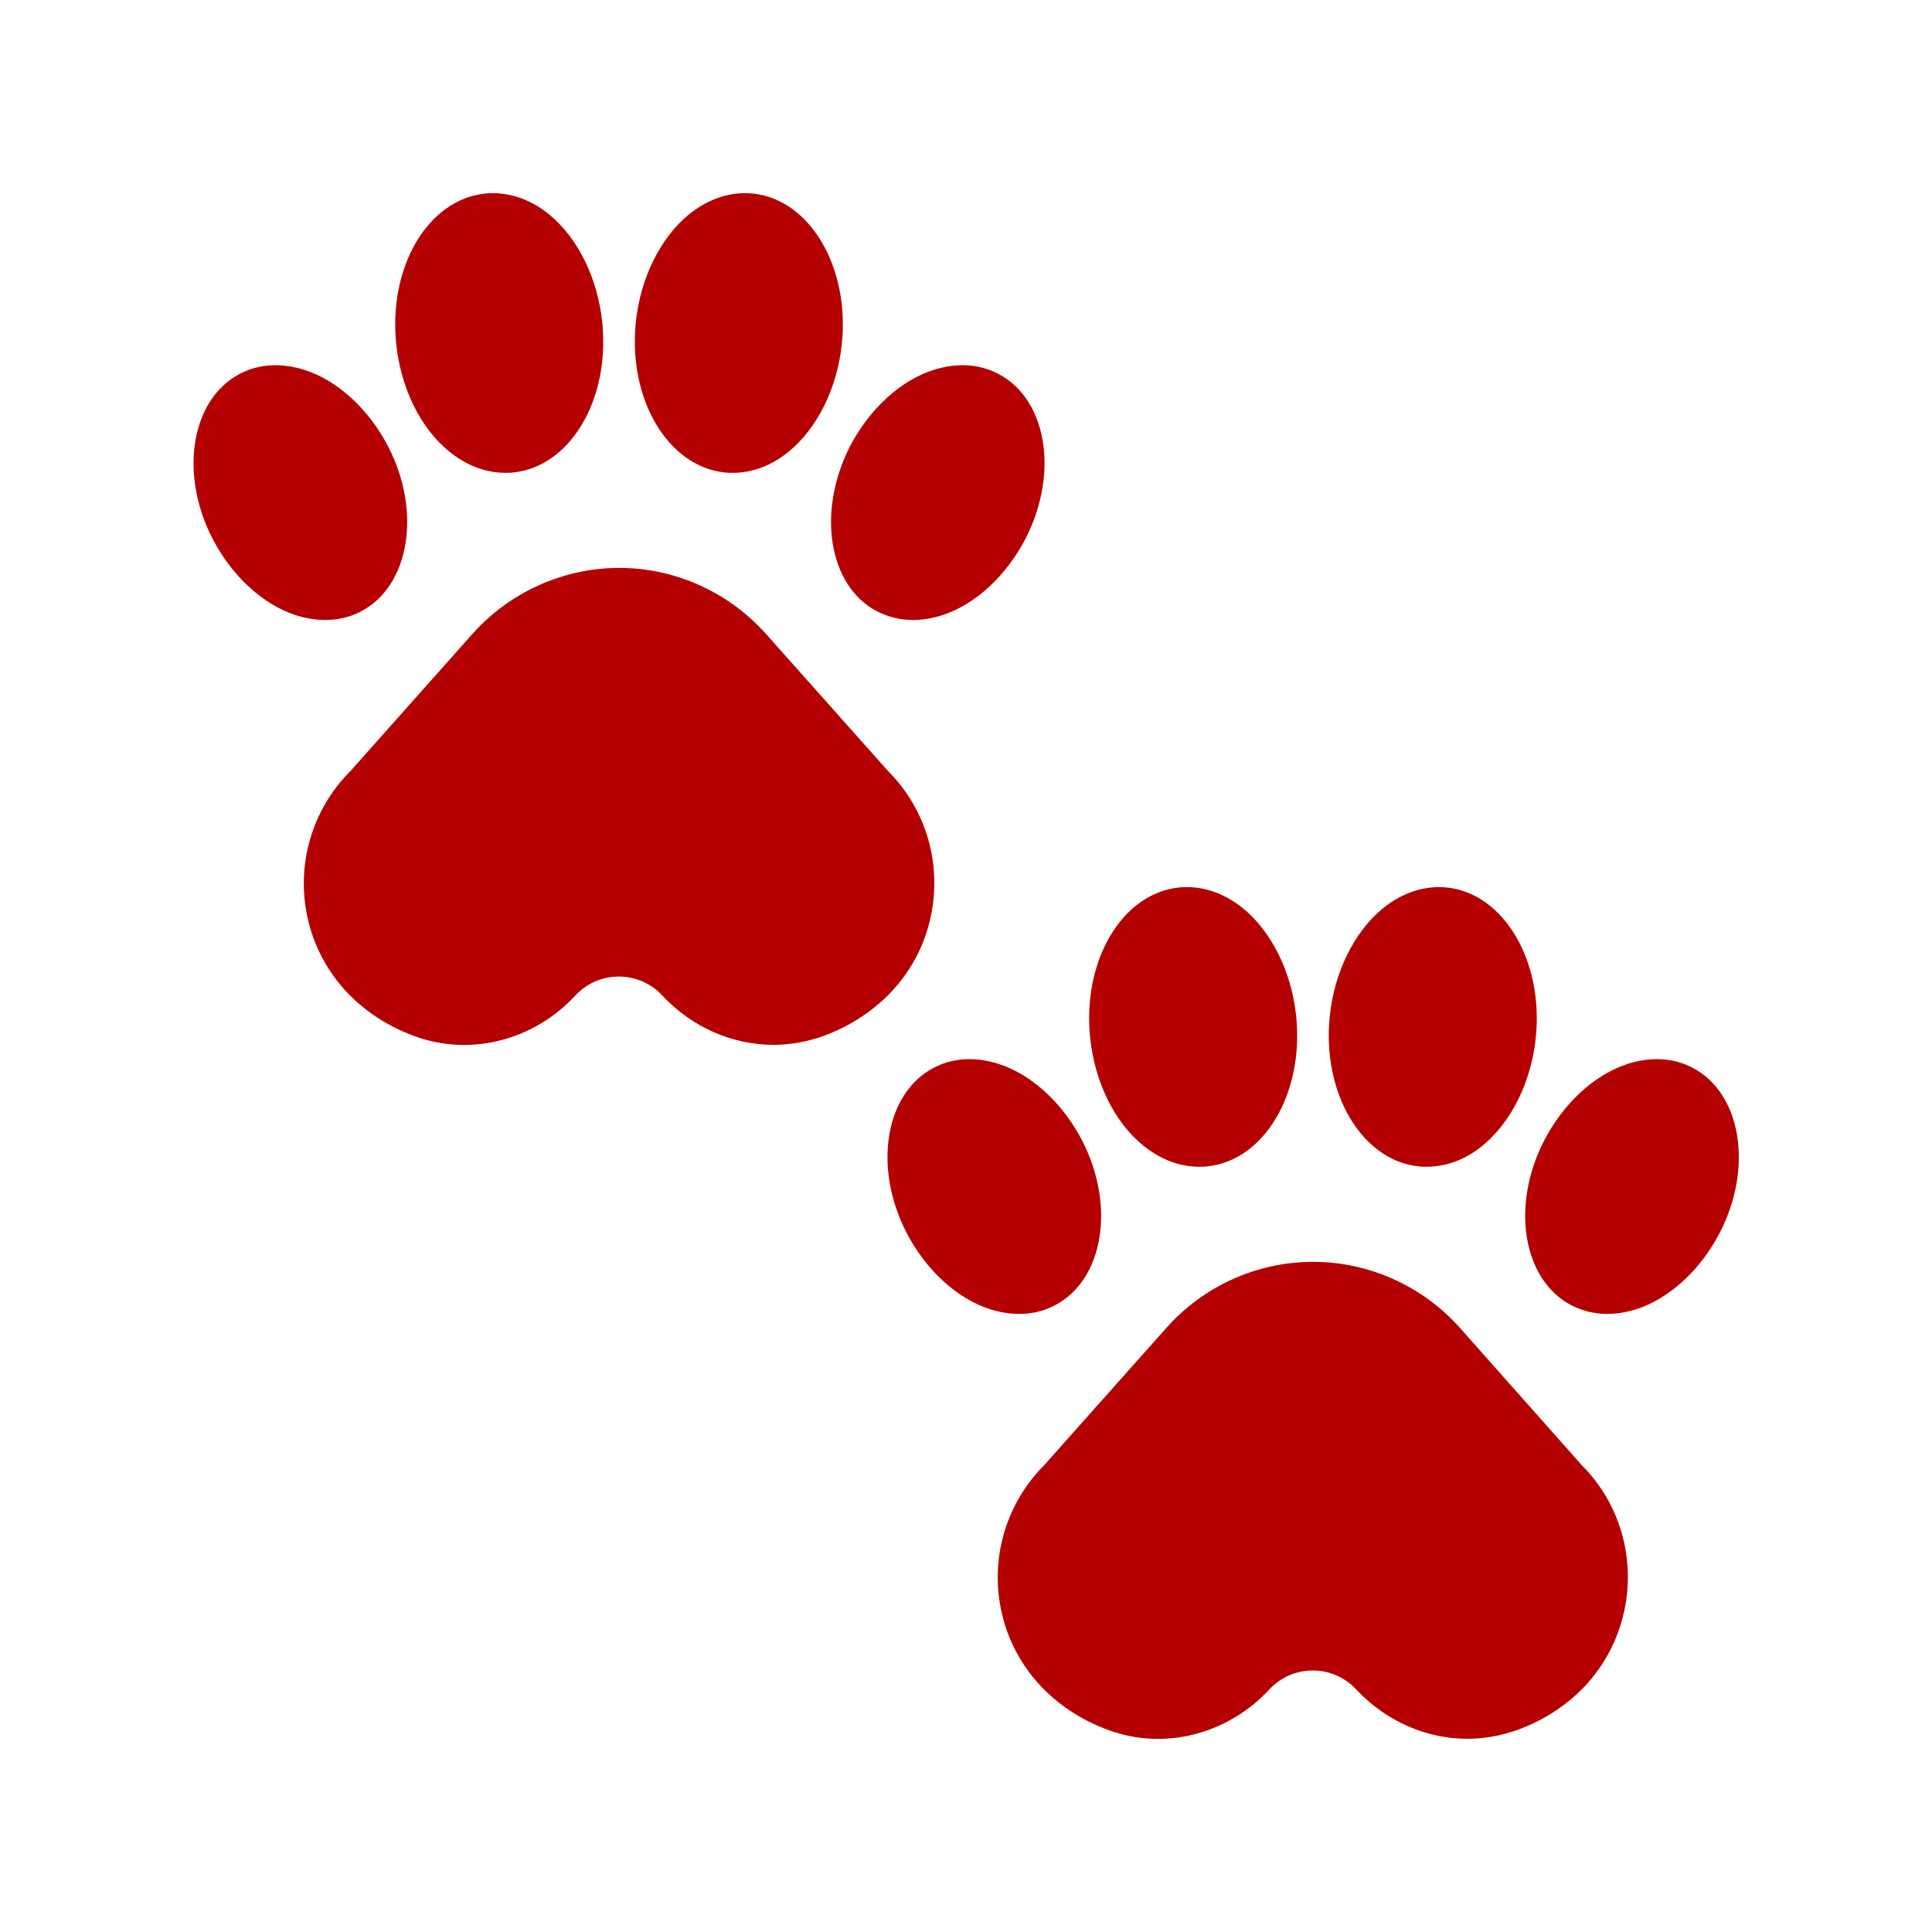
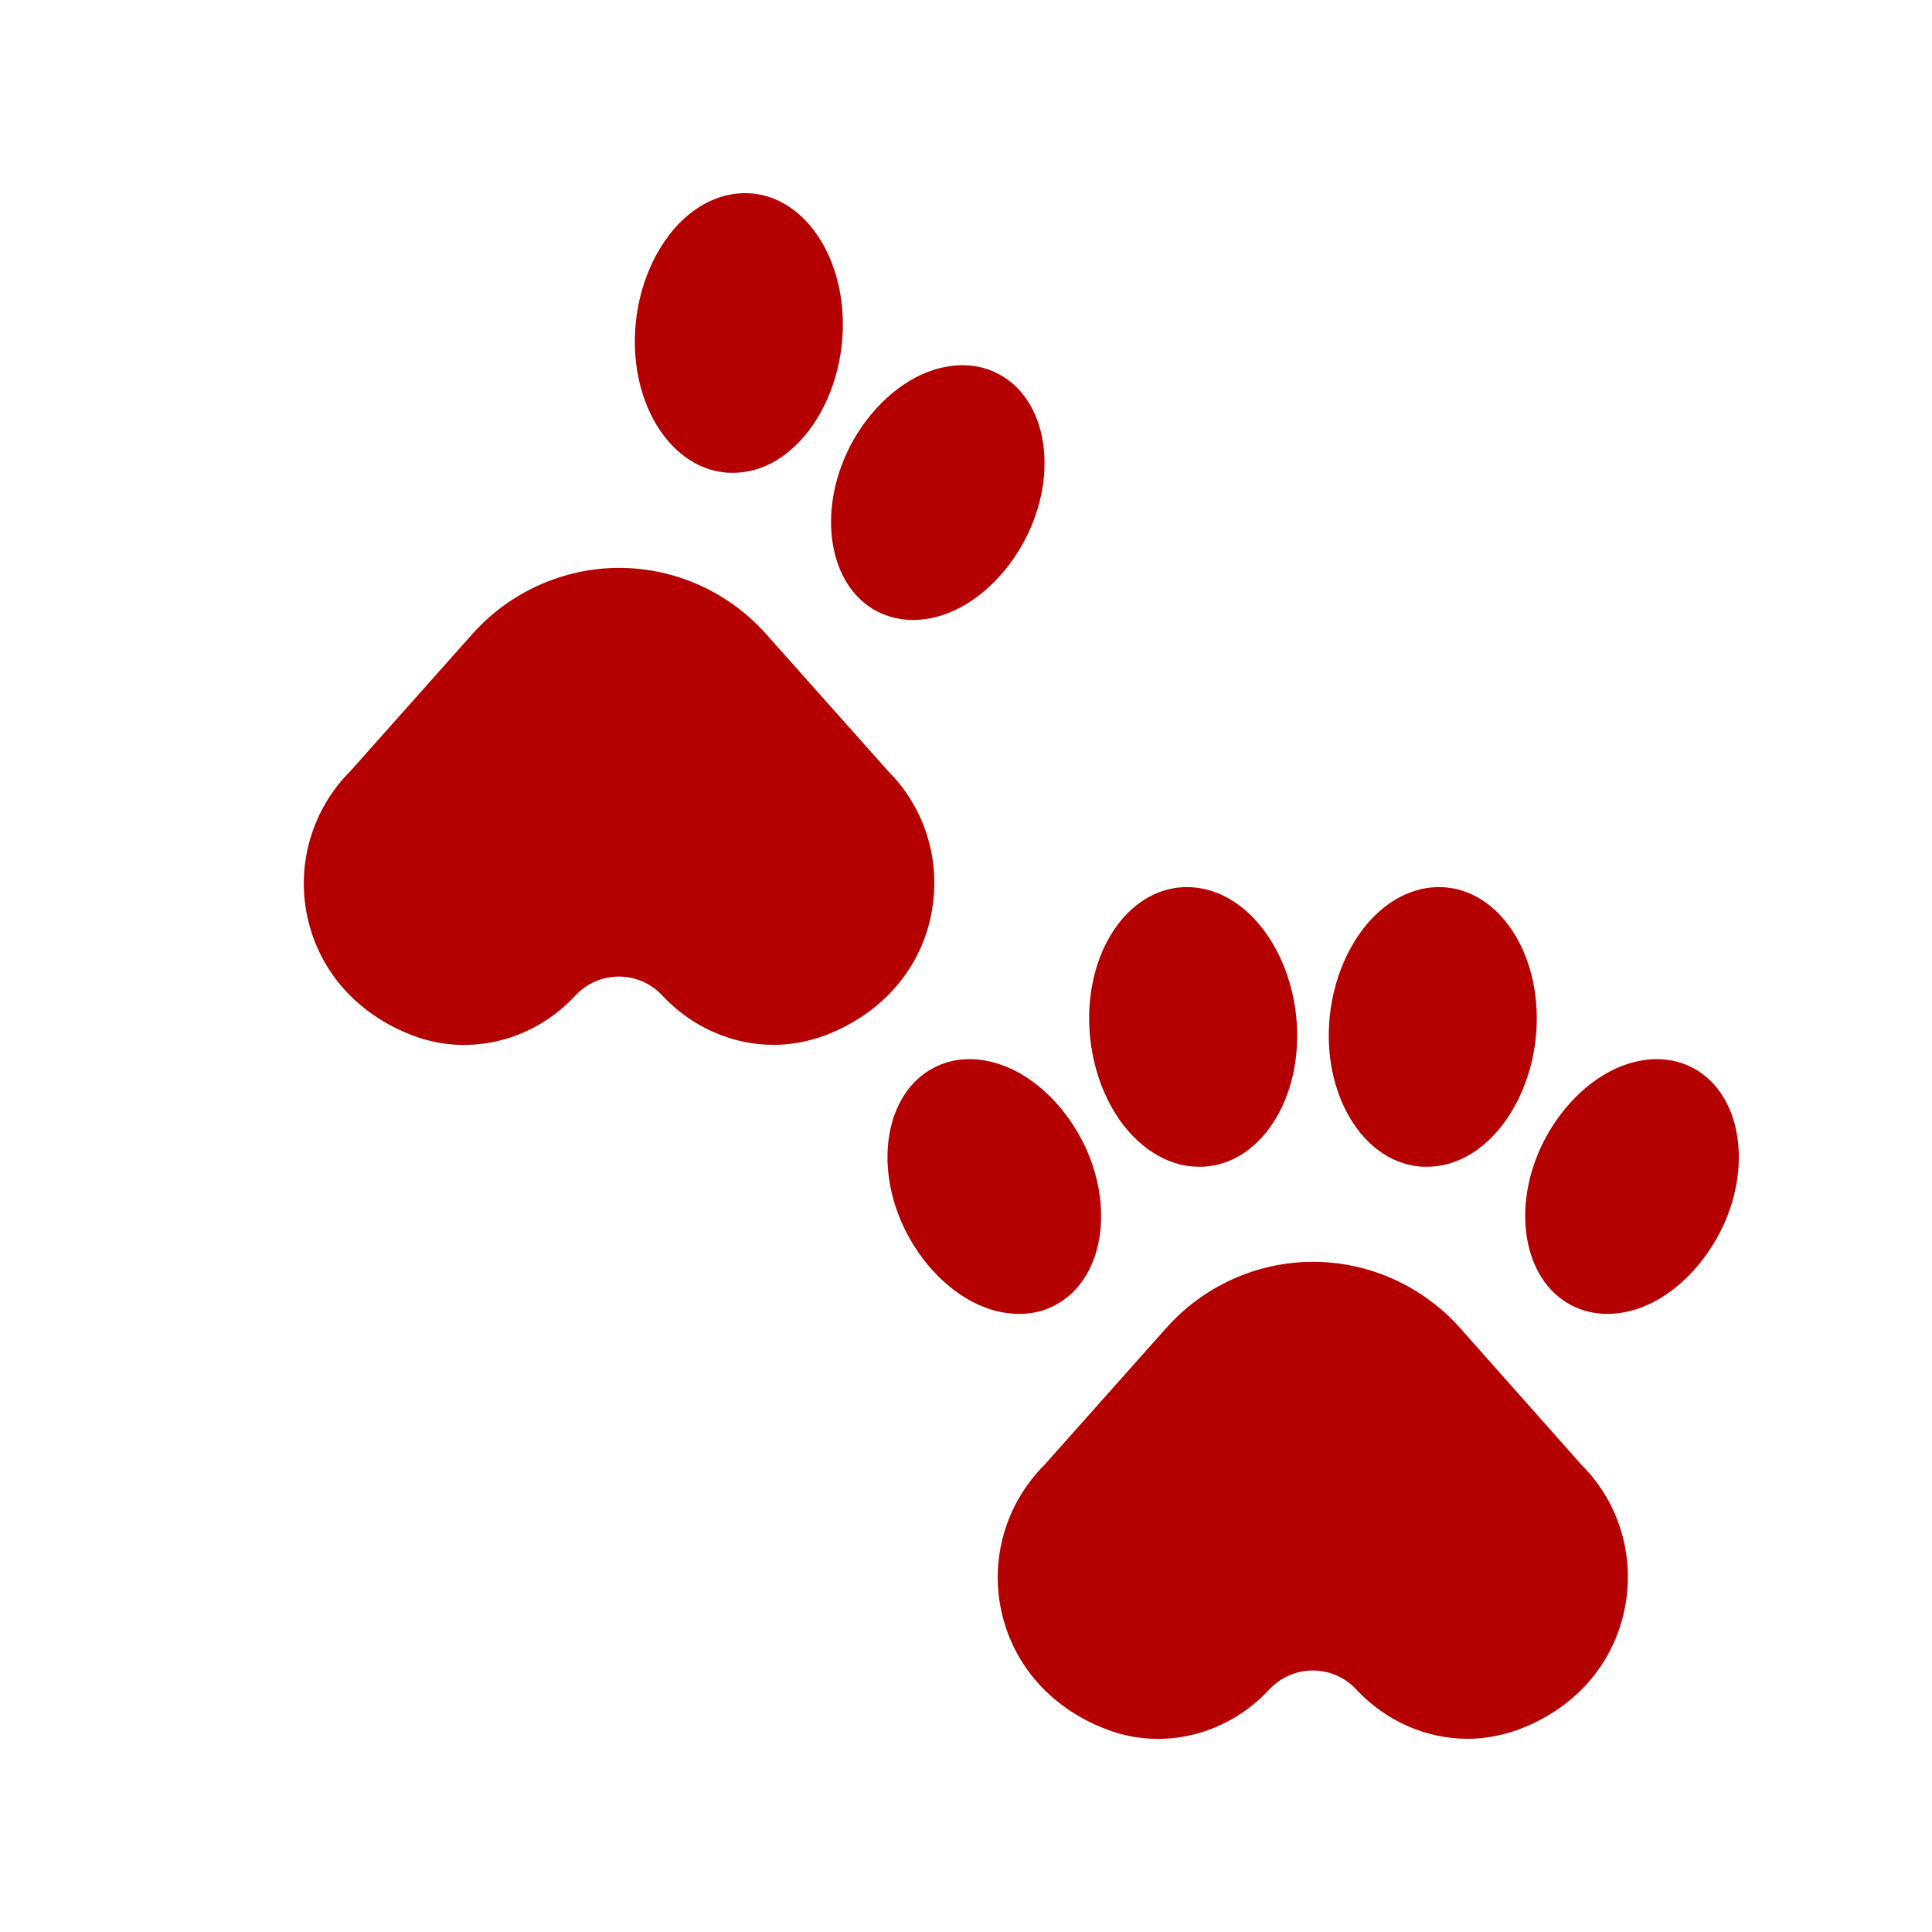
<svg xmlns="http://www.w3.org/2000/svg" id="Layer_1" x="0px" y="0px" viewBox="0 0 512 512" style="enable-background:new 0 0 512 512;" xml:space="preserve">
  <style type="text/css">	.st0{fill:#B40000;}</style>
  <path class="st0" d="M246.6,243.2c3.1-14.1-1.1-28.7-11.2-38.8L203,168c-9.9-11.1-24.1-17.5-38.9-17.5s-29,6.4-38.9,17.5l-32.3,36.3 c-10.2,10.2-14.5,24.8-11.4,38.9c3.2,14.5,13.6,26,28.4,31.4c14.7,5.4,31.5,1.2,42.6-10.8c3-3.2,7.1-5,11.5-5c4.4,0,8.5,1.8,11.5,5 c7.9,8.5,18.7,13.1,29.5,13.1c4.4,0,8.8-0.8,13.1-2.3C233,269.1,243.4,257.7,246.6,243.2z" />
  <path class="st0" d="M192,125.2c0.7,0.1,1.5,0.1,2.2,0.1c5.2,0,10.3-1.9,14.8-5.6c7.6-6.2,12.9-16.9,14.1-28.6 c2.1-20.4-8.5-38.2-23.5-39.8c-5.9-0.6-11.8,1.3-17,5.5c-7.6,6.2-12.9,16.9-14.1,28.6C166.4,105.8,177,123.6,192,125.2z" />
  <path class="st0" d="M232.4,162c2.9,1.5,6.2,2.3,9.5,2.3c2.5,0,5-0.4,7.6-1.2c8.9-2.8,17.2-10.5,22.3-20.4 c8.9-17.4,5.6-36.9-7.2-43.6c-5.1-2.7-11-3-17.1-1.1c-8.9,2.8-17.2,10.5-22.3,20.4C216.4,135.7,219.6,155.3,232.4,162z" />
-   <path class="st0" d="M119.1,119.7c4.6,3.7,9.6,5.6,14.8,5.6c0.7,0,1.5,0,2.2-0.1c15.1-1.6,25.6-19.4,23.5-39.8 c-1.2-11.7-6.5-22.4-14.1-28.6c-5.2-4.2-11.1-6.1-17-5.5c-15.1,1.6-25.6,19.4-23.5,39.8C106.2,102.8,111.4,113.5,119.1,119.7z" />
-   <path class="st0" d="M95.7,162c12.8-6.7,16.1-26.3,7.2-43.6c-5.1-9.9-13.4-17.6-22.3-20.4c-6.1-1.9-12-1.6-17.1,1.1 c-12.8,6.7-16.1,26.3-7.2,43.6c5.1,9.9,13.4,17.6,22.3,20.4c2.6,0.8,5.1,1.2,7.6,1.2C89.5,164.3,92.7,163.6,95.7,162z" />
  <path class="st0" d="M386.9,351.9c-9.9-11.1-24.1-17.5-38.9-17.5c-14.9,0-29,6.4-38.9,17.5l-32.3,36.3 c-10.2,10.2-14.5,24.8-11.4,38.9c3.2,14.5,13.6,26,28.4,31.4c14.7,5.4,31.5,1.2,42.6-10.8c3-3.2,7.1-5,11.5-5c4.4,0,8.5,1.8,11.5,5 c7.9,8.5,18.7,13.1,29.5,13.1c4.4,0,8.8-0.8,13.1-2.3c14.9-5.4,25.2-16.9,28.4-31.4c3.1-14.1-1.1-28.7-11.2-38.8L386.9,351.9z" />
  <path class="st0" d="M375.9,309.1c0.7,0.1,1.5,0.1,2.2,0.1c5.2,0,10.3-1.9,14.8-5.6c7.6-6.2,12.9-16.9,14.1-28.6 c2.1-20.4-8.5-38.2-23.5-39.8c-5.9-0.6-11.8,1.3-17,5.5c-7.6,6.2-12.9,16.9-14.1,28.6C350.3,289.7,360.9,307.5,375.9,309.1z" />
  <path class="st0" d="M448.6,283c-5.1-2.7-11-3-17.1-1.1c-8.9,2.8-17.2,10.5-22.3,20.4c-8.9,17.3-5.6,36.9,7.2,43.6 c2.9,1.5,6.2,2.3,9.5,2.3c2.5,0,5-0.4,7.6-1.2c8.9-2.8,17.2-10.5,22.3-20.4C464.7,309.3,461.4,289.7,448.6,283z" />
  <path class="st0" d="M303,303.6c4.6,3.7,9.6,5.6,14.8,5.6c0.7,0,1.5,0,2.2-0.1c15.1-1.6,25.6-19.4,23.5-39.8 c-1.2-11.7-6.5-22.4-14.1-28.6c-5.2-4.2-11.1-6.1-17-5.5c-15.1,1.6-25.6,19.4-23.5,39.8C290.1,286.7,295.3,297.4,303,303.6z" />
  <path class="st0" d="M279.6,345.9c12.8-6.7,16.1-26.3,7.2-43.6c-5.1-9.9-13.4-17.6-22.3-20.4c-6.1-1.9-12-1.6-17.1,1.1 c-12.8,6.7-16.1,26.3-7.2,43.6c5.1,9.9,13.4,17.6,22.3,20.4c2.6,0.8,5.1,1.2,7.6,1.2C273.4,348.2,276.6,347.5,279.6,345.9z" />
</svg>